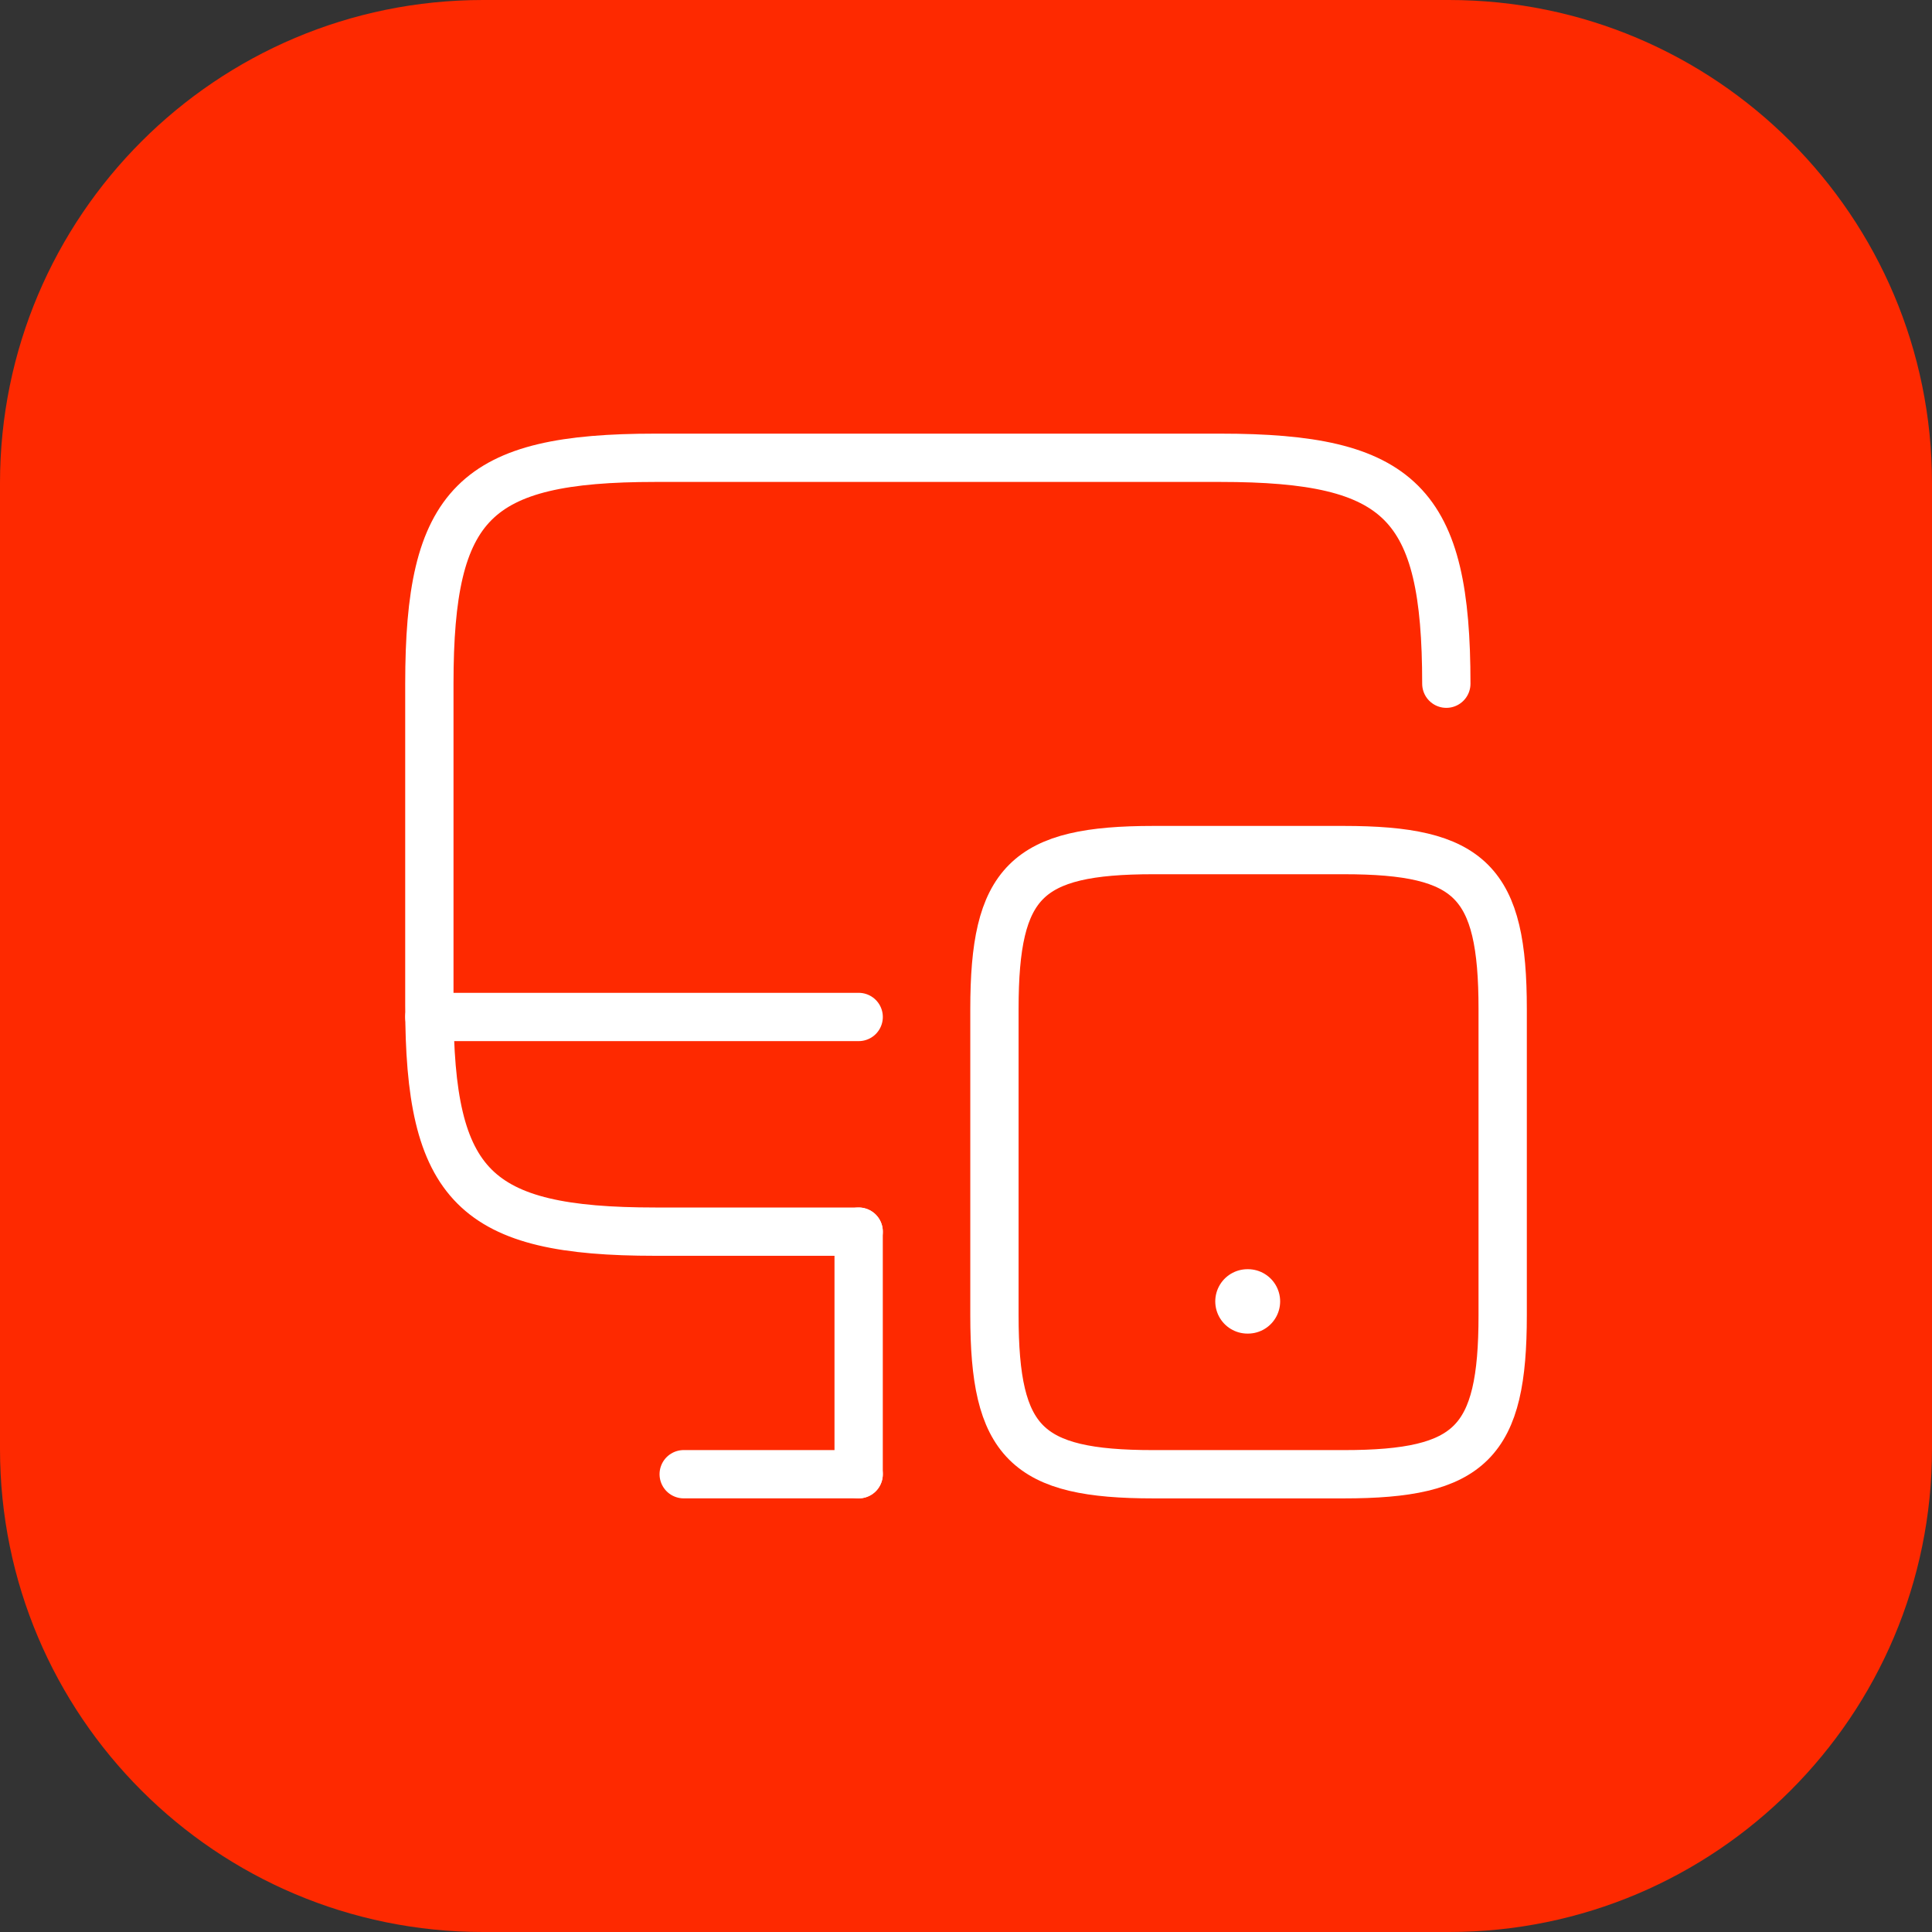
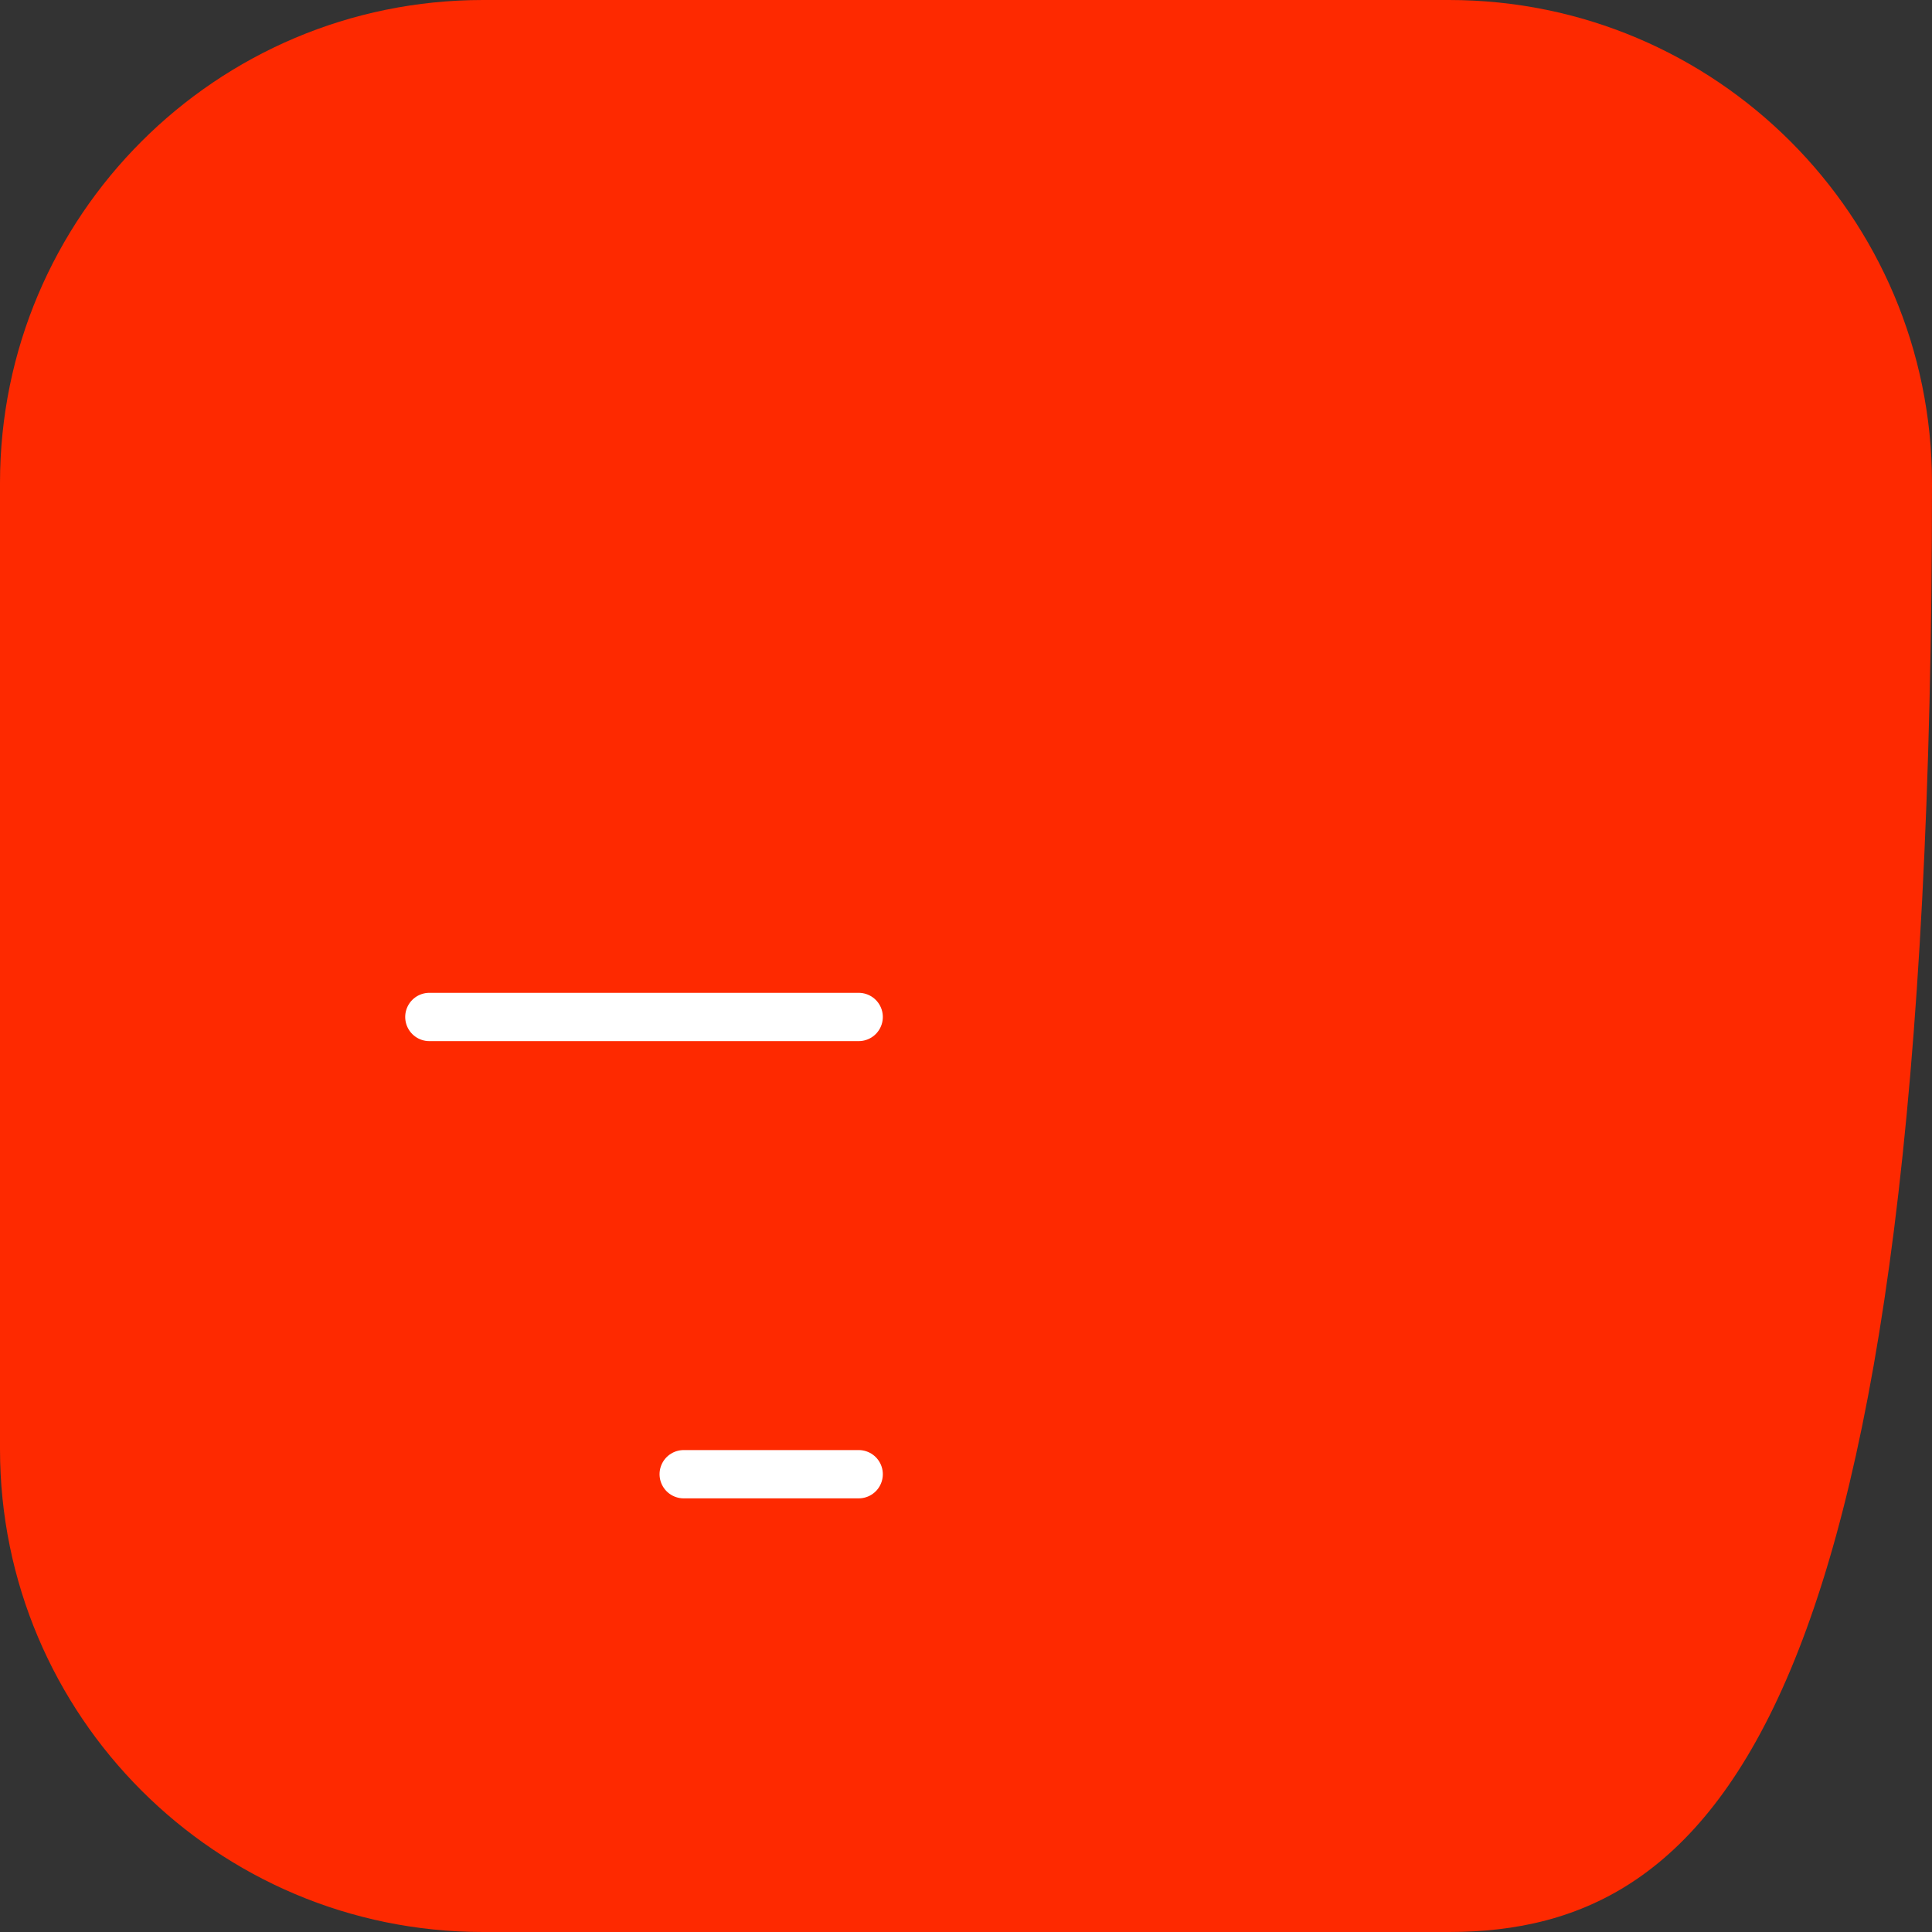
<svg xmlns="http://www.w3.org/2000/svg" width="60" height="60" viewBox="0 0 60 60" fill="none">
  <rect x="0" y="0" width="60" height="60" fill="#333333" stroke="none" />
-   <path d="M0 15C0 6.716 6.716 0 15 0H45C53.284 0 60 6.716 60 15V45C60 53.284 53.284 60 45 60H15C6.716 60 0 53.284 0 45V15Z" fill="#FE2900" />
-   <path d="M26.667 38.25H20.35C14.733 38.25 13.334 36.85 13.334 31.233V21.233C13.334 15.617 14.733 14.217 20.35 14.217H37.9C43.517 14.217 44.917 15.617 44.917 21.233" stroke="white" stroke-width="1.5" stroke-linecap="round" stroke-linejoin="round" />
-   <path d="M26.666 45.783V38.25" stroke="white" stroke-width="1.5" stroke-linecap="round" stroke-linejoin="round" />
+   <path d="M0 15C0 6.716 6.716 0 15 0H45C53.284 0 60 6.716 60 15C60 53.284 53.284 60 45 60H15C6.716 60 0 53.284 0 45V15Z" fill="#FE2900" />
  <path d="M13.334 31.583H26.667" stroke="white" stroke-width="1.5" stroke-linecap="round" stroke-linejoin="round" />
  <path d="M21.233 45.783H26.667" stroke="white" stroke-width="1.5" stroke-linecap="round" stroke-linejoin="round" />
-   <path d="M46.667 31.334V40.85C46.667 44.8 45.683 45.784 41.733 45.784H35.817C31.867 45.784 30.883 44.8 30.883 40.85V31.334C30.883 27.384 31.867 26.4 35.817 26.4H41.733C45.683 26.4 46.667 27.384 46.667 31.334Z" stroke="white" stroke-width="1.5" stroke-linecap="round" stroke-linejoin="round" />
-   <path d="M38.741 40.416H38.756" stroke="white" stroke-width="2" stroke-linecap="round" stroke-linejoin="round" />
</svg>